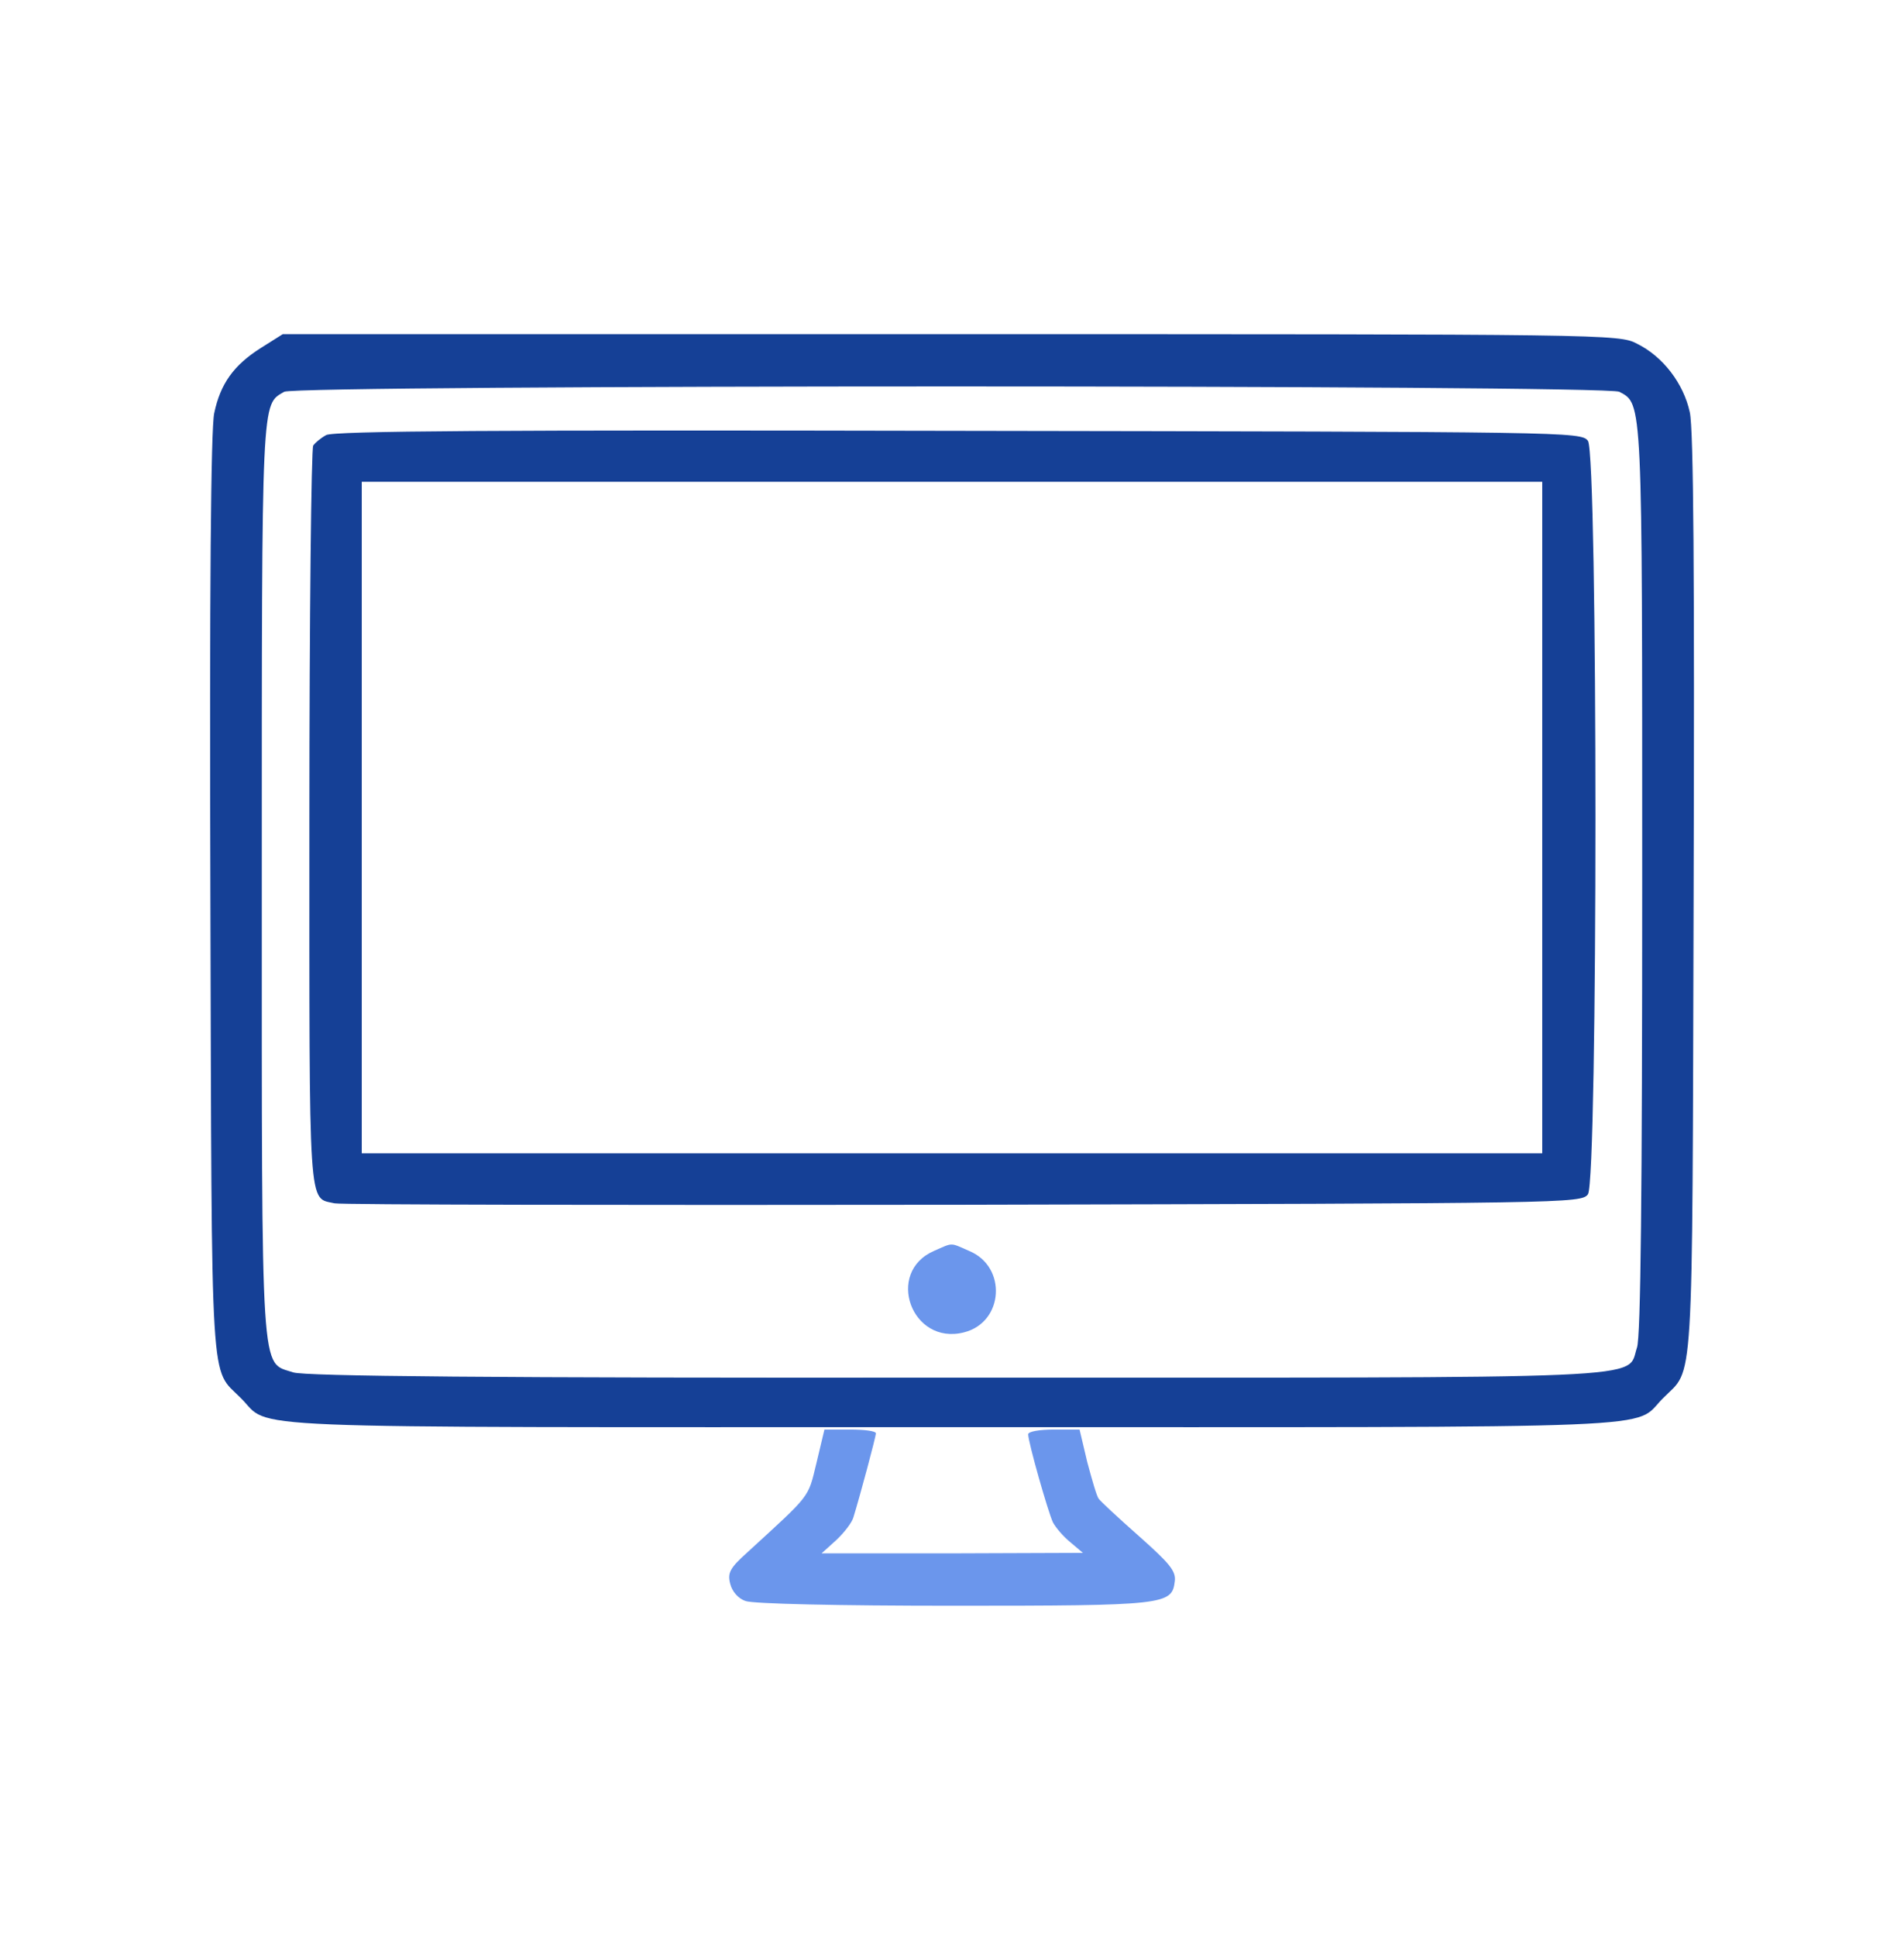
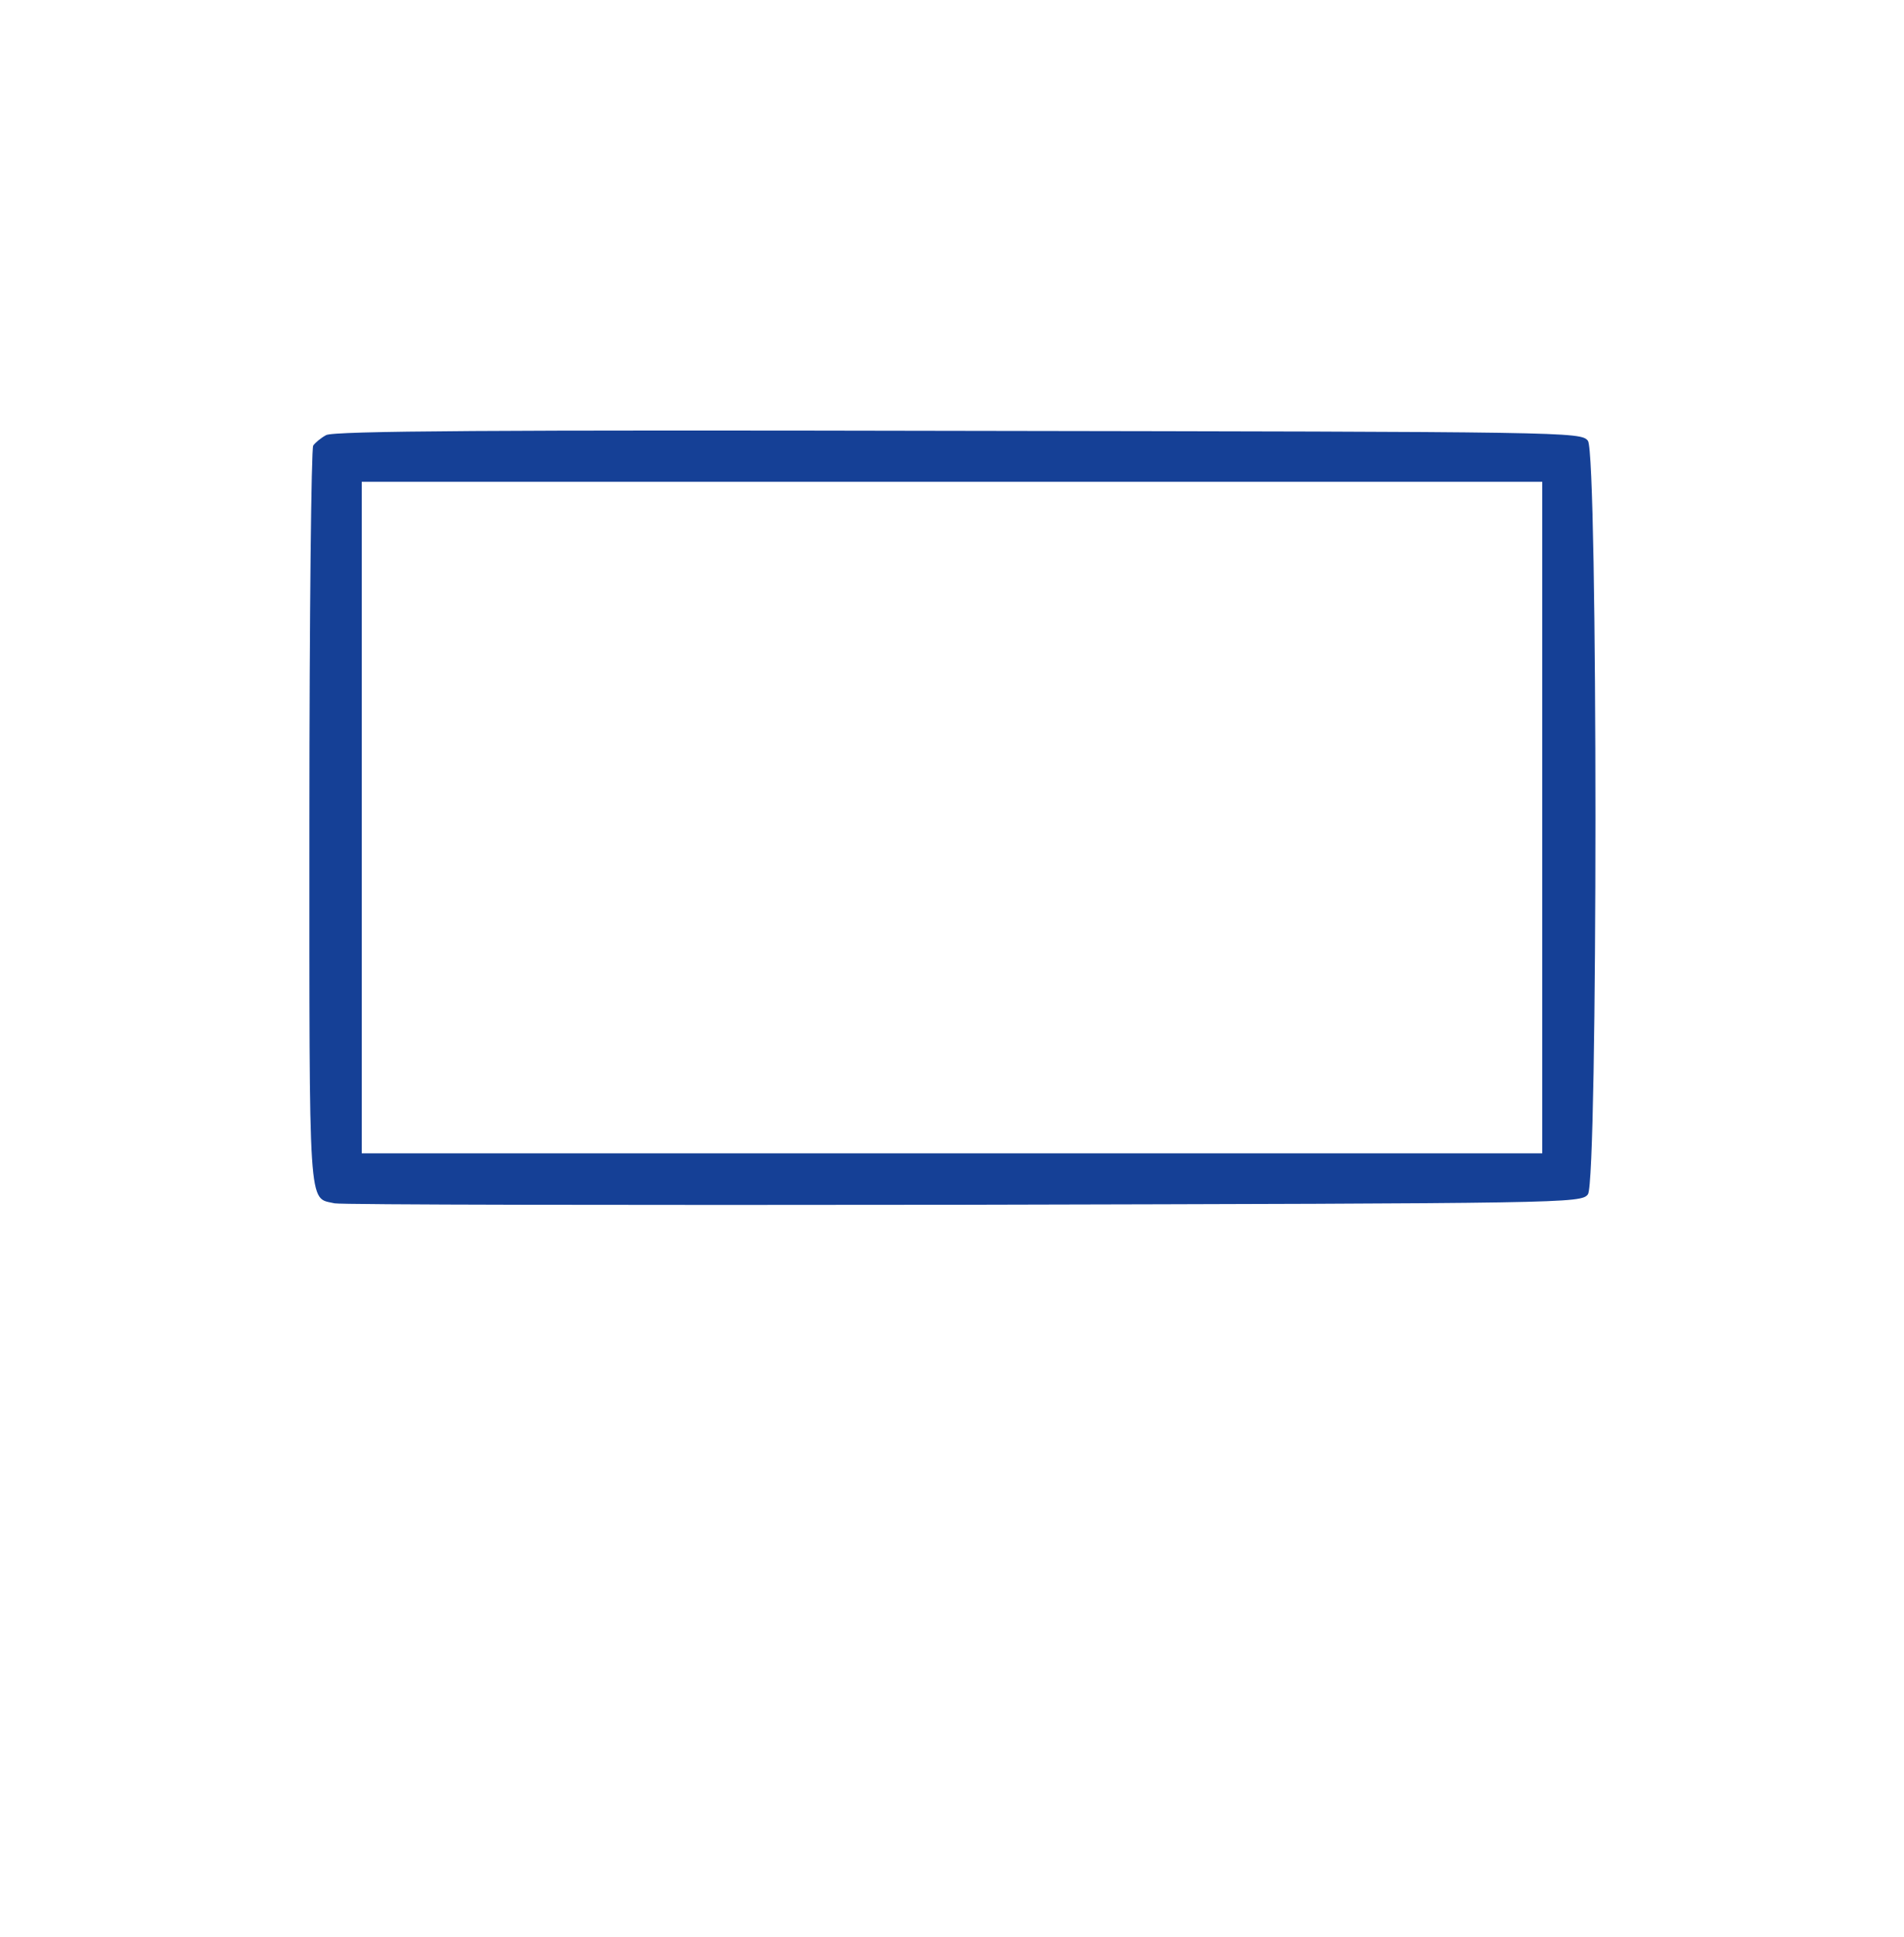
<svg xmlns="http://www.w3.org/2000/svg" width="60" height="61" viewBox="0 0 60 61" fill="none">
-   <path d="M8.22 10.96C7.365 11.5 6.945 12.085 6.75 13.015C6.645 13.51 6.6 18.61 6.63 28.225C6.675 44.17 6.615 43.045 7.59 44.035C8.595 45.025 6.735 44.95 30 44.95C53.265 44.95 51.405 45.025 52.41 44.035C53.385 43.045 53.325 44.17 53.37 28.225C53.4 18.16 53.37 13.525 53.25 12.985C53.055 12.085 52.41 11.23 51.585 10.825C51.03 10.525 50.61 10.525 29.955 10.525H8.91L8.22 10.96ZM51.03 12.34C51.765 12.73 51.75 12.52 51.75 27.745C51.75 37.465 51.705 42.13 51.585 42.445C51.24 43.465 52.605 43.39 30.06 43.39C15.435 43.405 9.6 43.345 9.24 43.225C8.205 42.88 8.25 43.69 8.25 27.7C8.25 12.37 8.235 12.76 8.955 12.34C9.345 12.115 50.61 12.115 51.03 12.34Z" fill="#154096" />
  <path d="M10.275 13.705C10.11 13.795 9.93 13.945 9.87 14.035C9.81 14.125 9.75 19.405 9.75 25.78C9.75 38.35 9.705 37.705 10.545 37.9C10.725 37.945 19.635 37.96 30.345 37.945C49.425 37.9 49.83 37.9 50.04 37.615C50.355 37.18 50.355 14.32 50.04 13.885C49.83 13.6 49.425 13.6 30.195 13.57C15.72 13.54 10.5 13.57 10.275 13.705ZM48.6 25.75V36.325H30H11.4V25.75V15.175H30H48.6V25.75Z" fill="#154096" />
-   <path d="M29.43 39.4C27.886 40.075 28.726 42.385 30.375 41.965C31.636 41.65 31.741 39.895 30.541 39.4C29.925 39.13 30.046 39.13 29.43 39.4Z" fill="#6B96EC" />
-   <path d="M25.726 46.09C25.456 47.2 25.561 47.05 23.566 48.88C22.995 49.39 22.921 49.54 23.011 49.885C23.07 50.125 23.265 50.35 23.491 50.425C23.715 50.515 26.43 50.575 30.046 50.575C36.721 50.575 36.931 50.545 37.02 49.81C37.066 49.48 36.855 49.24 35.895 48.385C35.251 47.815 34.681 47.29 34.62 47.2C34.56 47.125 34.41 46.6 34.261 46.045L34.02 45.025H33.211C32.761 45.025 32.401 45.085 32.401 45.175C32.401 45.43 33.031 47.635 33.181 47.95C33.27 48.115 33.511 48.4 33.736 48.58L34.126 48.91L30 48.925H25.89L26.355 48.505C26.61 48.265 26.851 47.95 26.895 47.785C27.12 47.05 27.601 45.25 27.601 45.145C27.601 45.07 27.241 45.025 26.791 45.025H25.98L25.726 46.09Z" fill="#6B96EC" />
</svg>